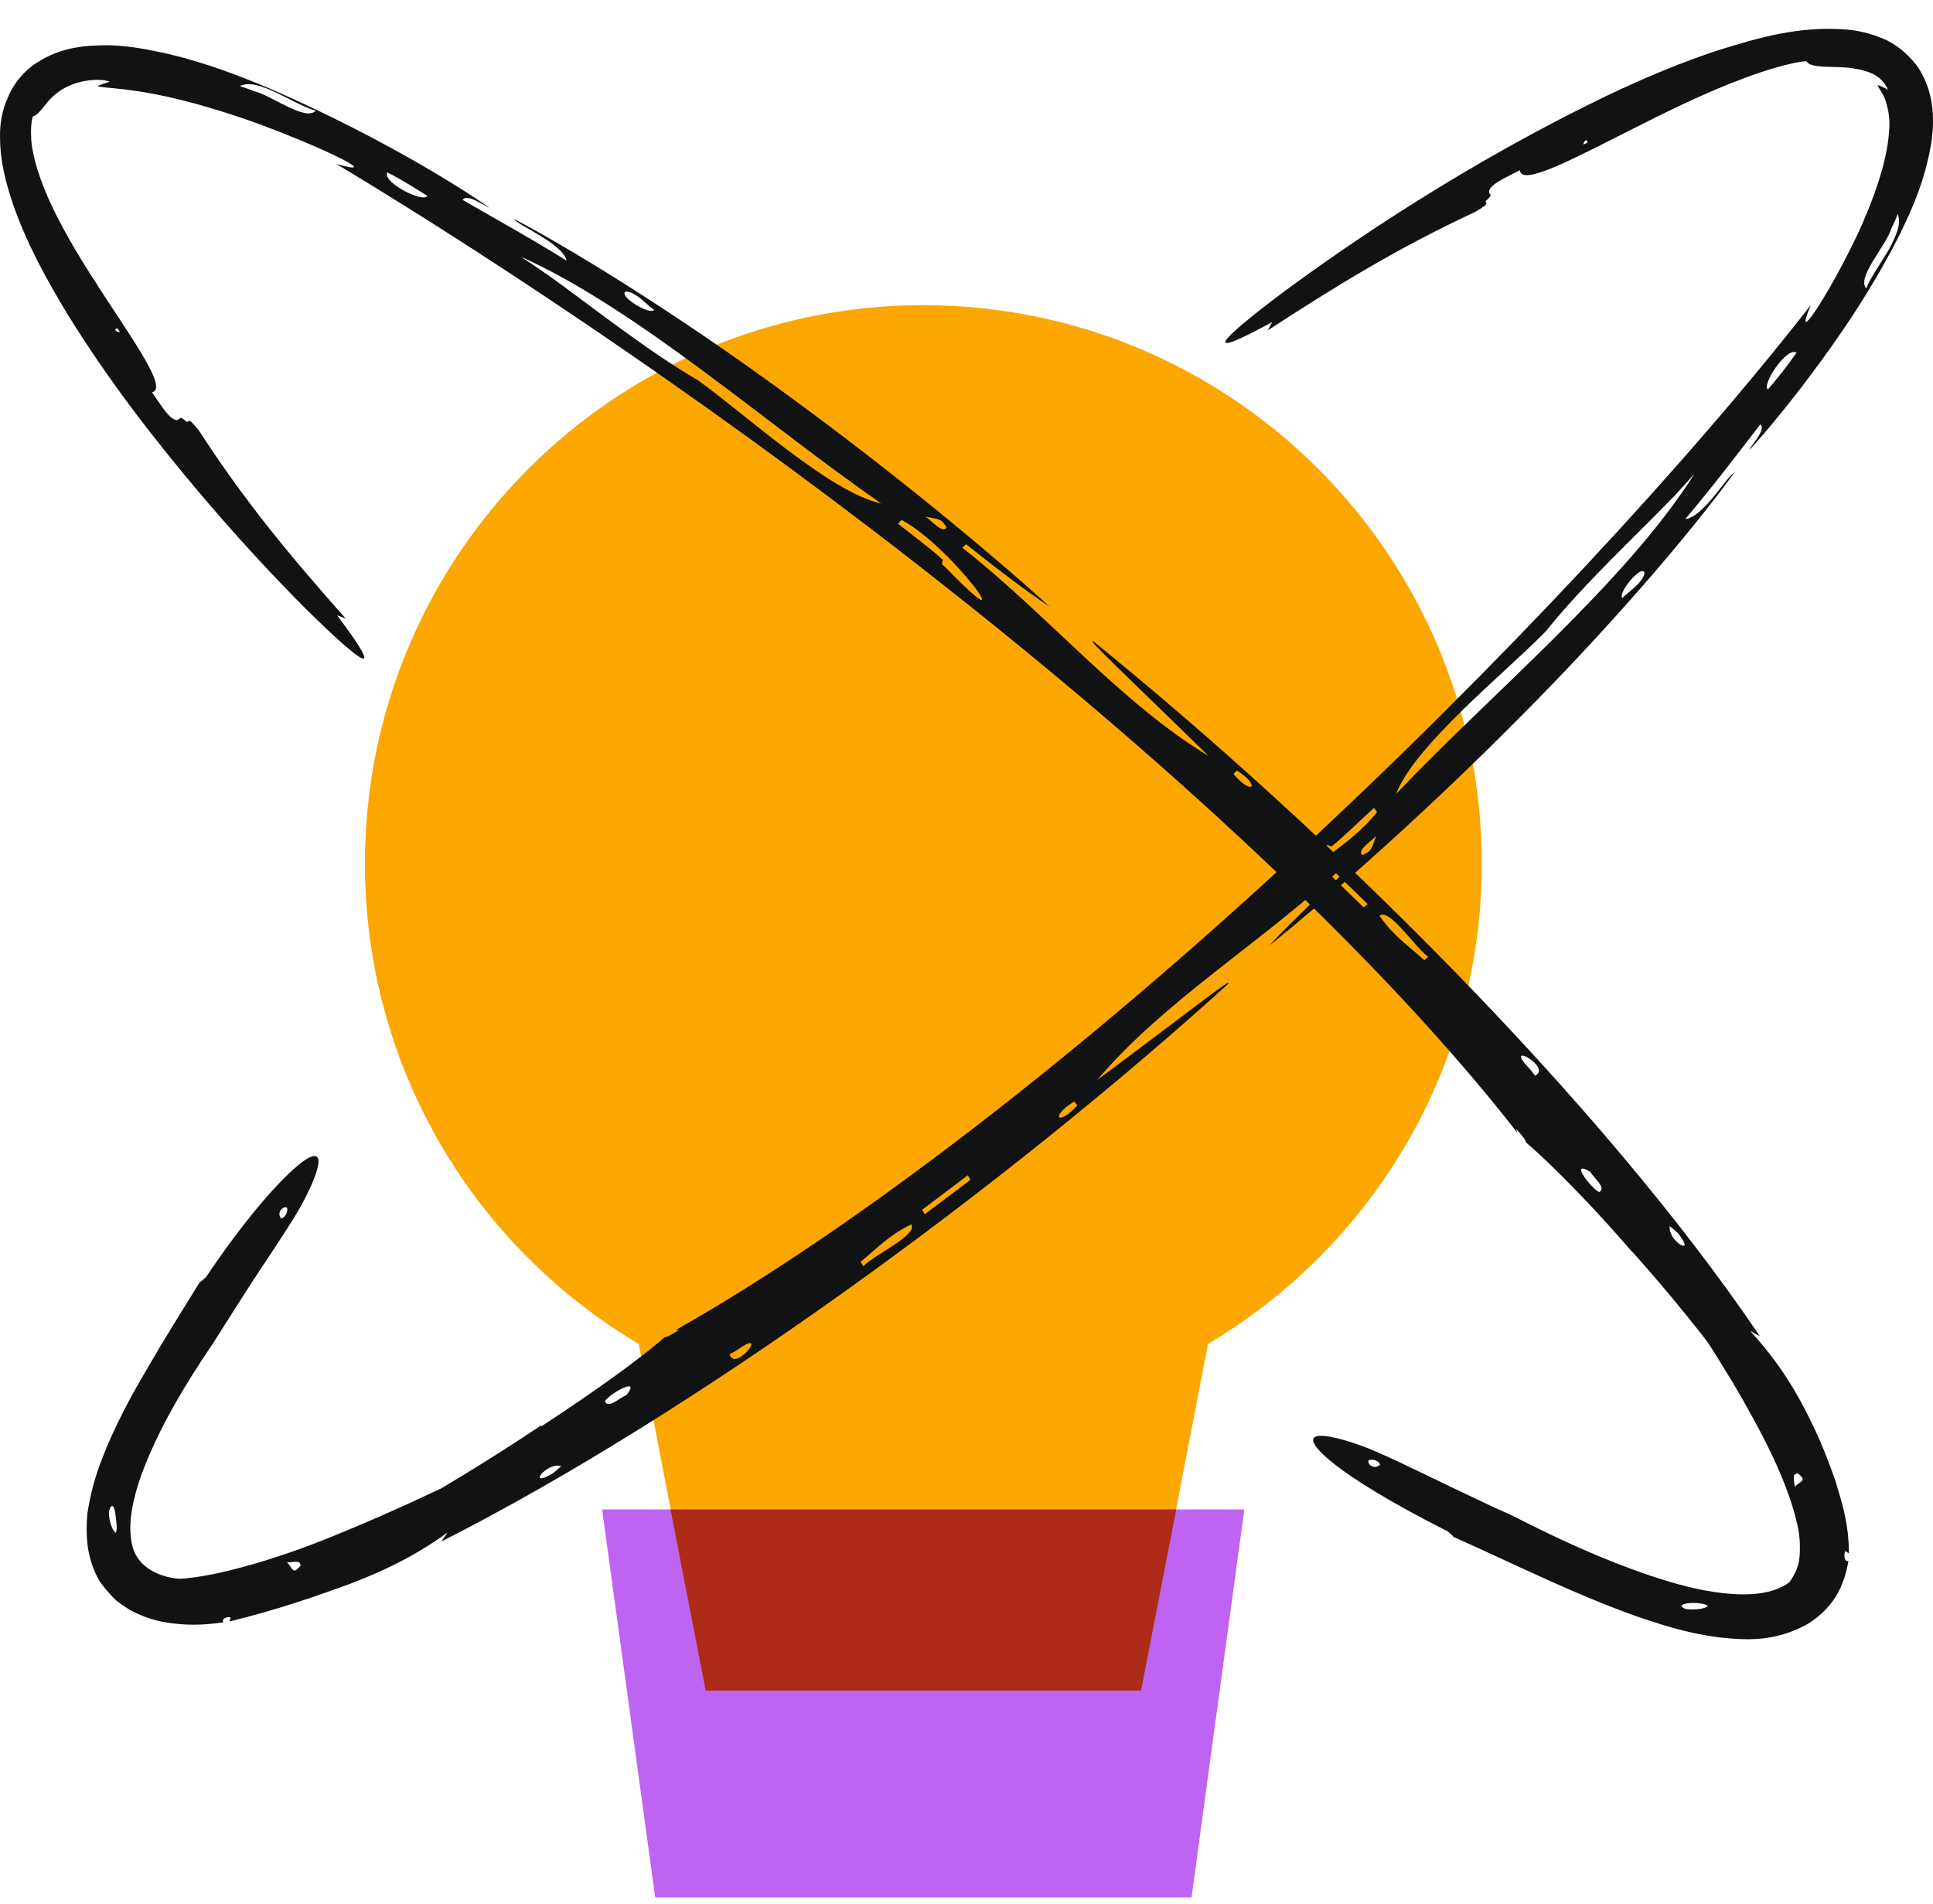
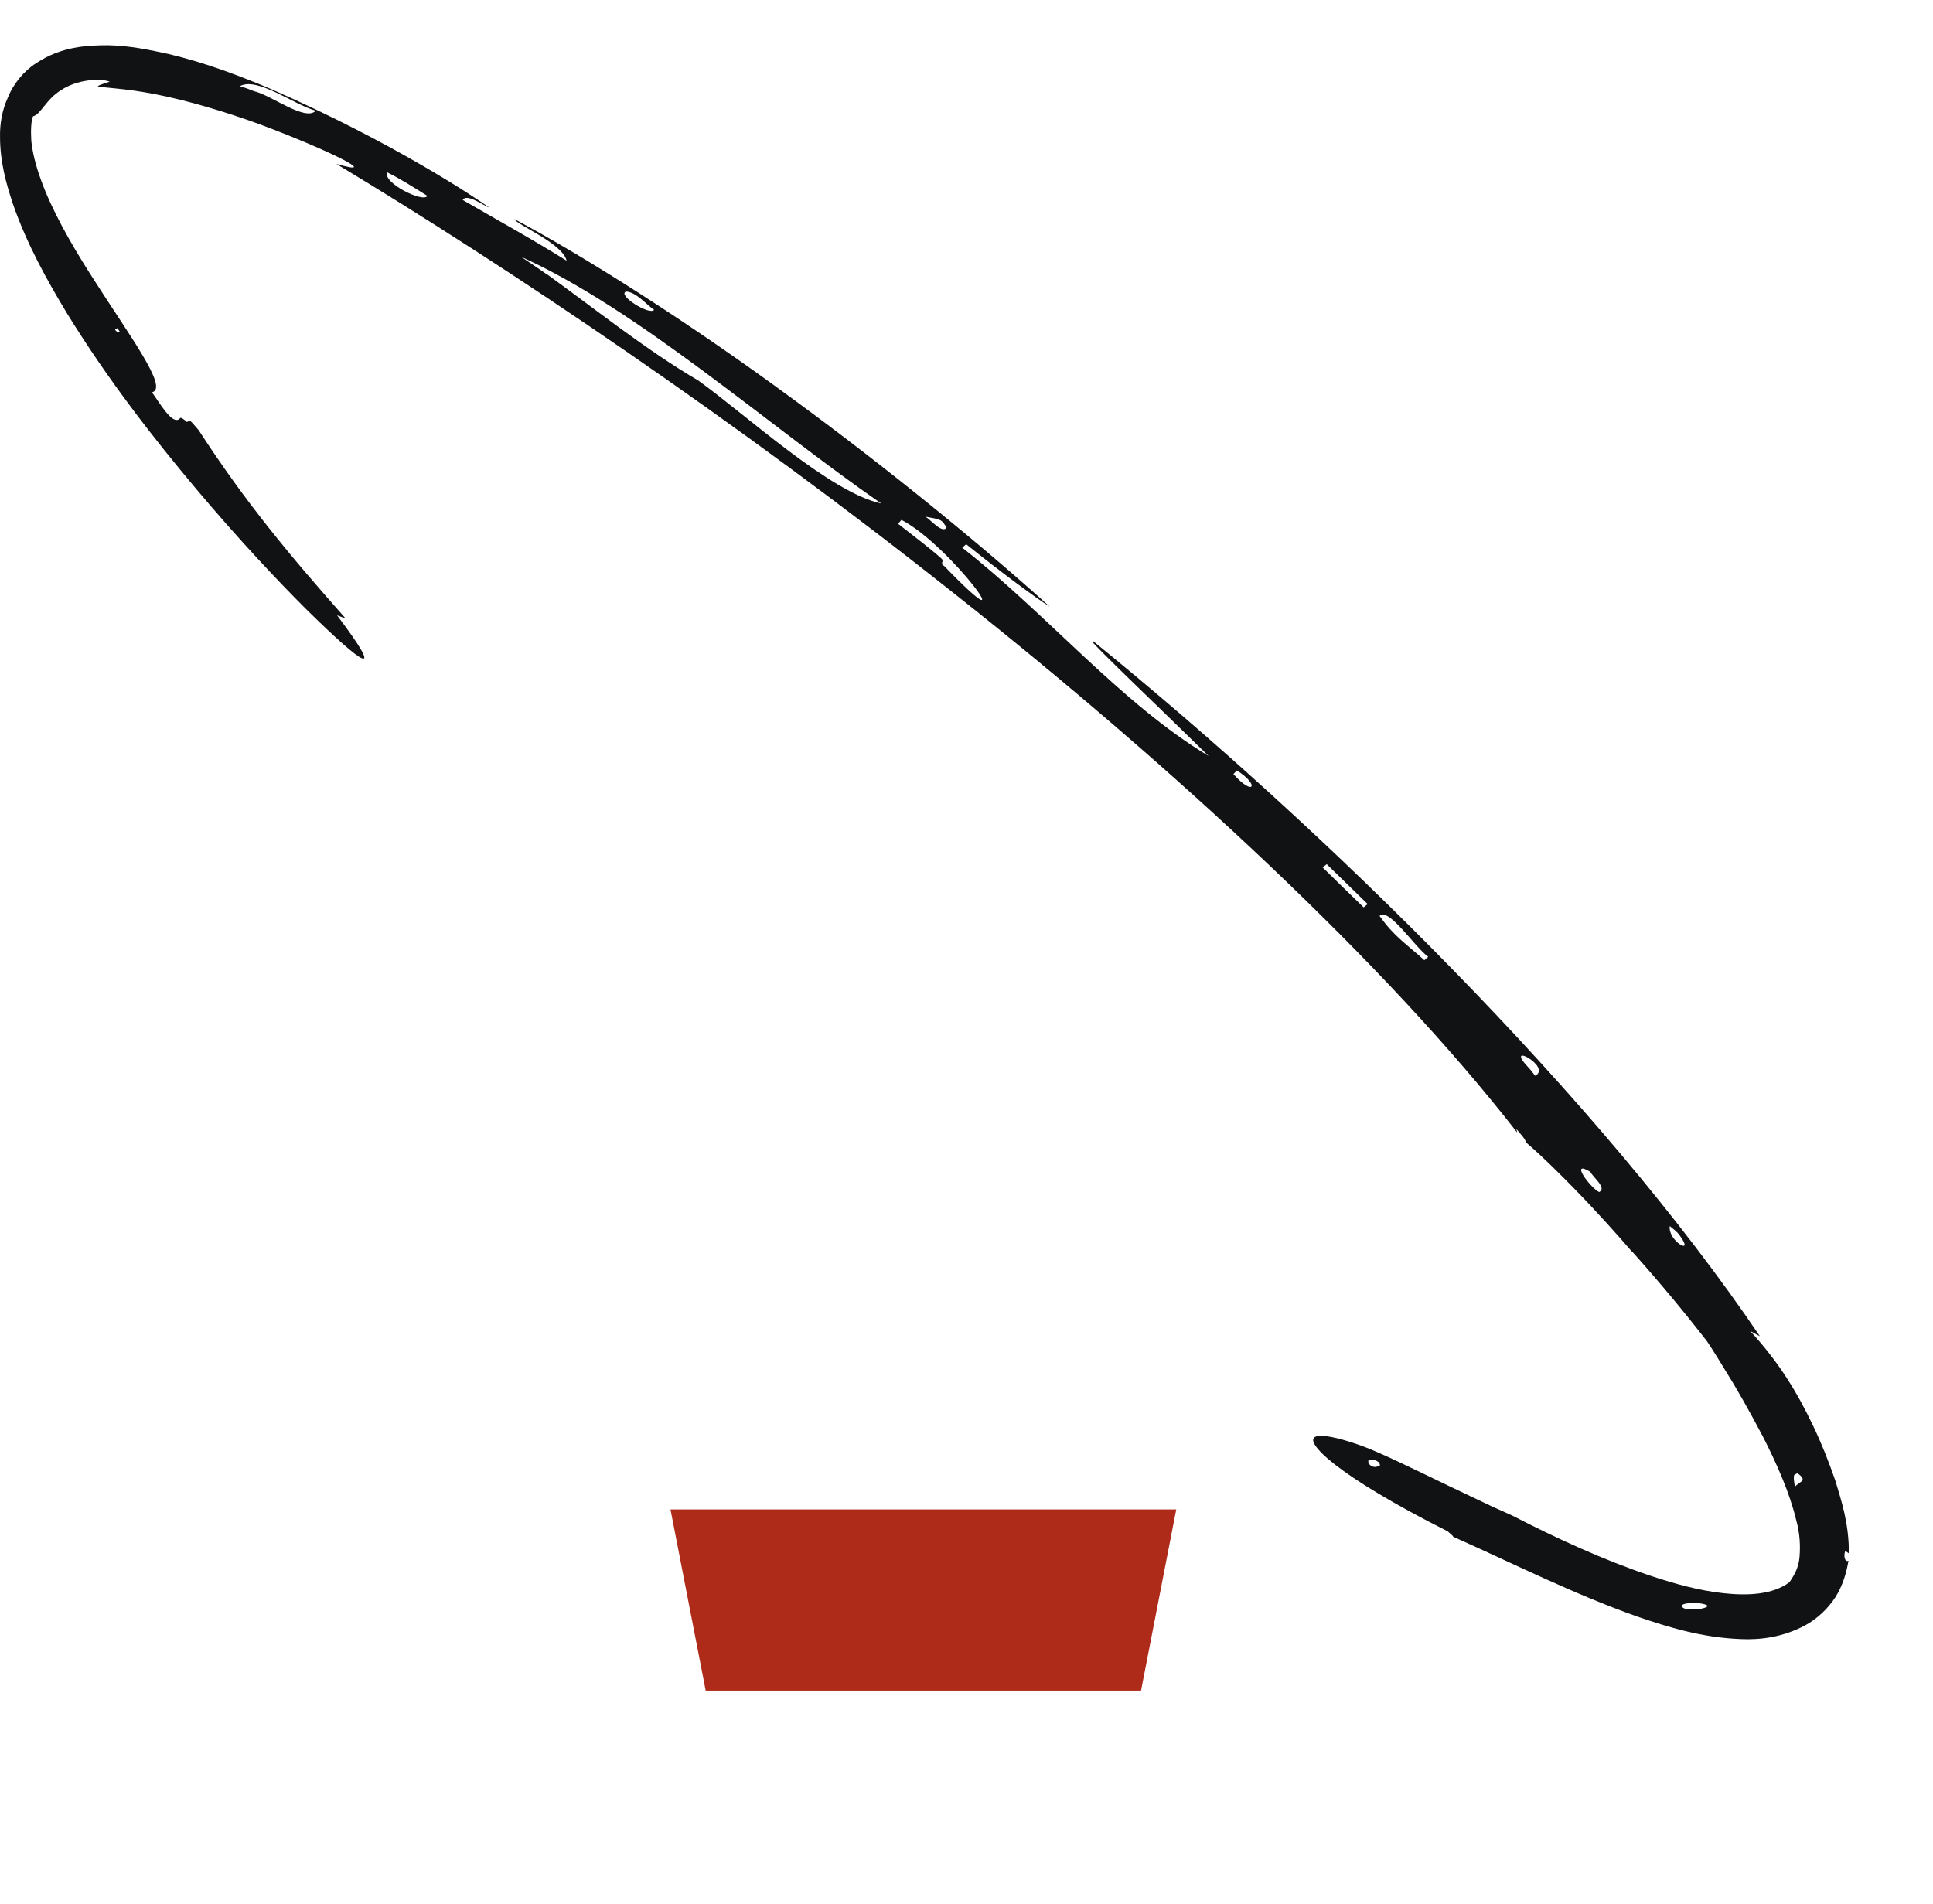
<svg xmlns="http://www.w3.org/2000/svg" width="67" height="66" viewBox="0 0 67 66" fill="none">
  <g clip-path="url(#clip0_332_1210)">
-     <path d="M51.36 29.94C51.36 37.03 47.55 43.22 41.87 46.59L39.55 58.62H24.46L22.14 46.59C16.46 43.23 12.65 37.03 12.65 29.94C12.65 19.25 21.31 10.58 32 10.58C42.69 10.58 51.36 19.25 51.36 29.94Z" fill="#FCA700" />
-     <path d="M43.13 52.33L41.3 65.78H22.71L20.87 52.33H43.13Z" fill="#BF63F3" />
-     <path d="M40.77 52.33L39.55 58.61H24.46L23.24 52.33H40.77Z" fill="#82B536" />
    <path d="M40.77 52.33L39.55 58.61H24.46L23.24 52.33H40.77Z" fill="#AE2A19" />
    <path d="M56.57 43.388C57.474 44.397 58.34 45.435 59.169 46.503C59.169 46.503 59.416 46.869 59.775 47.466C60.148 48.056 60.626 48.893 61.104 49.804C61.575 50.723 62.03 51.746 62.255 52.687C62.389 53.158 62.404 53.599 62.374 53.972C62.344 54.353 62.187 54.614 62.023 54.853C61.448 55.286 60.574 55.324 59.745 55.234C58.908 55.145 58.064 54.913 57.235 54.637C55.584 54.084 53.978 53.345 52.409 52.538C52.409 52.538 52.155 52.426 51.759 52.247C51.363 52.06 50.825 51.806 50.25 51.53C49.1 50.977 47.8 50.334 47.158 50.11C46.359 49.827 45.791 49.715 45.589 49.812C45.201 49.983 46.284 51.126 50.183 53.091C50.221 53.135 50.362 53.233 50.37 53.277C52.484 54.218 54.501 55.242 56.719 56.033C57.832 56.414 58.983 56.773 60.342 56.825C60.999 56.855 61.799 56.765 62.583 56.34C62.979 56.123 63.352 55.779 63.614 55.376C63.875 54.965 64.002 54.517 64.07 54.106C63.95 54.174 63.89 53.95 63.958 53.77L64.085 53.852C64.085 52.784 63.823 52.03 63.614 51.328C63.375 50.641 63.128 50.021 62.852 49.446C62.299 48.281 61.657 47.22 60.663 46.144C60.663 46.144 60.992 46.324 60.999 46.324C55.457 38.13 46.03 28.831 37.865 22.206L37.895 22.258H37.865C38.194 22.624 39.21 23.603 40.136 24.499C41.055 25.395 41.892 26.209 41.892 26.209C38.851 24.379 36.289 21.287 33.353 18.987L33.488 18.867C34.743 19.875 35.893 20.72 36.386 21.033C34.242 19.091 30.888 16.32 27.4 13.773C23.919 11.211 20.289 8.903 17.831 7.596C17.883 7.783 19.504 8.433 19.639 9.038C18.436 8.283 17.196 7.604 16.038 6.932C16.18 6.685 16.8 7.156 16.957 7.193C16.479 6.857 13.67 4.96 9.405 3.092C8.329 2.637 7.164 2.189 5.857 1.875C5.192 1.733 4.52 1.584 3.75 1.569C3.003 1.569 2.122 1.614 1.255 2.189C0.83 2.458 0.456 2.913 0.269 3.391C0.068 3.824 -0.007 4.31 0.001 4.736C0.001 5.609 0.21 6.349 0.441 7.051C0.927 8.455 1.614 9.688 2.316 10.853C3.75 13.183 5.341 15.215 6.798 16.948C8.255 18.68 9.592 20.1 10.608 21.115C12.655 23.132 13.379 23.58 11.683 21.332L11.982 21.444C10.07 19.285 8.524 17.441 6.888 14.916C6.604 14.595 6.604 14.543 6.484 14.632C6.395 14.557 6.253 14.431 6.23 14.513C5.976 14.767 5.513 13.93 5.267 13.601C5.872 13.46 4.467 11.615 3.115 9.479C2.436 8.41 1.786 7.26 1.42 6.237C1.233 5.729 1.121 5.258 1.084 4.87C1.061 4.482 1.084 4.183 1.143 4.034C1.42 3.966 1.584 3.451 2.122 3.122C2.645 2.771 3.444 2.697 3.803 2.831C3.743 2.846 3.414 2.958 3.384 2.988C3.541 3.048 4.333 3.055 5.409 3.272C6.484 3.481 7.829 3.877 9.024 4.317C11.422 5.214 13.274 6.147 11.661 5.684C17.51 9.202 25.48 14.543 33.122 20.615C40.764 26.665 48.062 33.439 52.588 39.265L52.559 39.138C52.626 39.235 52.887 39.489 52.887 39.601C53.447 40.072 54.381 40.998 55.158 41.827C55.935 42.656 56.555 43.381 56.555 43.381L56.57 43.388ZM32.696 19.39C32.696 19.39 32.666 19.398 32.666 19.412C32.696 19.36 31.187 18.21 31.128 18.158L31.247 18.023C32.987 18.934 35.677 22.676 32.726 19.622C32.592 19.569 32.681 19.45 32.696 19.383V19.39ZM18.959 9.516C18.69 9.322 18.391 9.127 18.063 8.903C22.111 10.726 26.586 14.714 30.545 17.456C28.767 17.067 25.891 14.408 24.203 13.191C22.395 12.137 20.468 10.591 18.959 9.508V9.516ZM3.989 11.421L4.072 11.376L4.154 11.503C4.154 11.503 4.101 11.518 4.072 11.503C4.042 11.495 3.997 11.458 3.989 11.421ZM55.427 41.327C55.113 41.17 54.389 40.184 55.121 40.625C55.218 40.819 55.711 41.192 55.427 41.327ZM14.813 6.79C14.671 7.044 13.245 6.327 13.424 5.975C13.917 6.222 14.365 6.513 14.813 6.79ZM62.277 51.059C62.71 51.35 62.344 51.358 62.21 51.552C62.21 51.44 62.105 51.074 62.262 51.104L62.277 51.066V51.059ZM59.199 55.675C59.072 55.802 58.624 55.817 58.415 55.779C57.922 55.563 58.998 55.496 59.199 55.675ZM47.8 50.79C47.696 50.932 47.412 50.828 47.427 50.641C47.516 50.551 47.882 50.641 47.823 50.835C47.823 50.828 47.823 50.805 47.8 50.783V50.79ZM8.314 2.988C8.92 2.652 10.167 3.623 10.944 3.839C10.578 4.22 9.413 3.302 8.8 3.16C8.598 3.077 8.441 3.025 8.314 2.988ZM47.815 31.759C48.121 31.423 49.048 32.849 49.503 33.17L49.369 33.29C48.764 32.737 48.331 32.476 47.838 31.781L47.815 31.759ZM21.701 10.106C22.059 10.128 22.403 10.562 22.672 10.741C22.53 10.95 21.379 10.233 21.701 10.106ZM32.808 18.277C32.689 18.538 32.248 18.008 32.076 17.911C32.218 17.948 32.524 17.971 32.644 18.068C32.726 18.143 32.733 18.188 32.808 18.27V18.277ZM47.262 31.453C46.807 31.012 46.314 30.534 45.843 30.071L45.985 29.959C46.463 30.422 46.934 30.885 47.404 31.341L47.27 31.453H47.262ZM42.751 26.837L42.87 26.71C43.677 27.218 43.453 27.621 42.766 26.852L42.751 26.837ZM53.208 37.294C53.149 37.219 53.059 37.092 52.992 37.025C52.073 36.054 53.821 36.995 53.208 37.294ZM57.877 42.507C57.982 42.596 58.131 42.701 58.213 42.821C58.781 43.582 57.795 43.015 57.877 42.507Z" fill="#101214" />
-     <path d="M18.757 49.416C17.63 50.17 16.479 50.895 15.314 51.589C15.314 51.589 14.918 51.776 14.275 52.075C13.633 52.366 12.752 52.762 11.78 53.158C9.846 53.972 7.53 54.674 6.215 54.734C5.394 54.667 4.707 54.248 4.572 53.524C4.415 52.799 4.617 51.94 4.893 51.149C5.483 49.543 6.402 48.019 7.388 46.563C7.388 46.563 7.978 45.629 8.666 44.553C9.368 43.485 10.182 42.29 10.503 41.678C10.899 40.923 11.093 40.378 11.026 40.169C10.959 39.96 10.623 40.094 9.973 40.722C9.323 41.349 8.359 42.462 7.134 44.285C7.089 44.314 6.962 44.449 6.925 44.449C6.313 45.435 5.7 46.413 5.117 47.422C4.527 48.422 3.967 49.453 3.526 50.603C3.302 51.178 3.13 51.798 3.026 52.486C2.974 53.188 2.974 54.017 3.474 54.853C3.616 55.04 3.773 55.227 3.937 55.399C4.102 55.563 4.303 55.682 4.49 55.809C4.878 56.019 5.282 56.16 5.655 56.228C6.41 56.37 7.104 56.34 7.747 56.243C7.665 56.145 7.829 56.033 7.993 56.071L7.956 56.213C9.629 55.802 10.839 55.376 12.042 54.943C13.23 54.495 14.335 53.979 15.515 53.128C15.515 53.128 15.299 53.434 15.299 53.442C24.091 48.983 34.795 41.162 42.609 34.074L42.556 34.097V34.067C42.146 34.336 41.025 35.195 39.994 35.971C38.963 36.748 38.03 37.443 38.03 37.443C40.316 34.724 43.767 32.648 46.493 30.101L46.59 30.25C45.403 31.333 44.387 32.349 43.998 32.782C46.254 30.96 49.511 28.062 52.566 24.984C55.629 21.922 58.46 18.658 60.103 16.402C59.909 16.432 59.035 17.948 58.415 17.993C59.334 16.91 60.193 15.775 61.014 14.714C61.239 14.886 60.686 15.439 60.633 15.596C60.843 15.386 61.5 14.64 62.419 13.452C63.33 12.257 64.525 10.629 65.638 8.537C66.184 7.477 66.736 6.312 66.96 4.833C67.043 4.101 67.05 3.152 66.438 2.271C66.116 1.86 65.706 1.516 65.265 1.337C64.832 1.158 64.391 1.053 63.987 1.023C62.352 0.896 60.962 1.307 59.603 1.726C58.258 2.166 56.973 2.711 55.748 3.294C50.863 5.639 46.784 8.425 44.469 10.136C42.168 11.869 41.615 12.518 44.095 11.166L43.946 11.45C46.373 9.874 48.42 8.612 51.154 7.335C51.513 7.103 51.565 7.103 51.49 6.976C51.573 6.902 51.722 6.767 51.647 6.737C51.431 6.453 52.32 6.102 52.678 5.901C52.738 6.513 54.762 5.378 57.041 4.243C58.176 3.668 59.386 3.107 60.409 2.726C61.433 2.338 62.277 2.136 62.606 2.121C62.762 2.368 63.382 2.293 64.047 2.345C64.376 2.383 64.712 2.45 64.974 2.592C65.228 2.741 65.392 2.958 65.437 3.122C65.414 3.07 65.108 2.958 65.086 2.95C65.093 3.04 65.228 3.167 65.332 3.421C65.422 3.682 65.534 4.071 65.474 4.594C65.407 5.617 64.929 6.946 64.398 8.097C63.3 10.405 62.105 12.115 62.77 10.569C58.579 15.947 52.051 23.02 44.872 29.66C37.709 36.3 29.865 42.469 23.426 46.107H23.553C23.441 46.144 23.157 46.368 23.045 46.353C22.5 46.839 21.439 47.631 20.498 48.281C19.564 48.93 18.757 49.453 18.757 49.453V49.416ZM46.157 29.369C46.157 29.369 46.157 29.339 46.142 29.339C46.187 29.376 47.561 28.054 47.621 28.009L47.733 28.144C46.56 29.727 42.444 31.819 45.925 29.361C46 29.234 46.105 29.339 46.164 29.361L46.157 29.369ZM57.997 17.239C58.221 16.992 58.46 16.731 58.729 16.432C56.346 20.197 51.715 24.028 48.39 27.524C49.048 25.828 52.118 23.378 53.575 21.892C54.882 20.256 56.704 18.576 57.989 17.239H57.997ZM54.994 4.855L55.024 4.945L54.889 5.012C54.889 5.012 54.882 4.952 54.904 4.93C54.919 4.9 54.956 4.863 54.994 4.855ZM20.968 48.572C21.17 48.281 22.246 47.705 21.708 48.37C21.506 48.437 21.058 48.87 20.968 48.572ZM61.276 13.504C61.052 13.332 61.941 12.003 62.269 12.227C61.956 12.683 61.62 13.101 61.276 13.504ZM10.436 54.248C10.13 54.674 10.137 54.308 9.943 54.166C10.055 54.174 10.428 54.077 10.399 54.233L10.436 54.248ZM4.004 53.135C3.862 53.038 3.735 52.56 3.788 52.351C3.885 52.082 3.96 52.239 3.997 52.463C4.019 52.695 4.087 53.008 4.012 53.135H4.004ZM9.734 42.208C9.607 42.089 9.749 41.82 9.935 41.857C10.018 41.962 9.868 42.305 9.681 42.223C9.689 42.223 9.711 42.223 9.734 42.208ZM65.773 7.417C65.922 7.731 65.721 8.194 65.459 8.672C65.183 9.135 64.839 9.62 64.682 10.001C64.346 9.598 65.384 8.522 65.564 7.902C65.668 7.708 65.728 7.544 65.773 7.424V7.417ZM31.576 42.44C31.86 42.791 30.313 43.493 29.925 43.896L29.828 43.747C30.463 43.224 30.791 42.843 31.553 42.462L31.583 42.44H31.576ZM57.003 19.868C56.928 20.227 56.45 20.503 56.234 20.734C56.054 20.563 56.928 19.524 57.003 19.868ZM47.233 29.645C46.993 29.488 47.584 29.13 47.703 28.973C47.643 29.107 47.576 29.406 47.457 29.511C47.374 29.585 47.33 29.578 47.233 29.645ZM31.964 41.939C32.472 41.558 33.025 41.14 33.548 40.744L33.637 40.901C33.1 41.304 32.577 41.7 32.054 42.096L31.964 41.947V41.939ZM37.23 38.182L37.343 38.317C36.715 39.034 36.349 38.75 37.215 38.197L37.23 38.182ZM25.286 46.951C25.368 46.906 25.51 46.831 25.585 46.779C26.683 46.01 25.488 47.601 25.286 46.951ZM19.452 50.828C19.348 50.917 19.221 51.051 19.093 51.119C18.264 51.574 18.959 50.678 19.452 50.828Z" fill="#101214" />
  </g>
  <defs>
    <clipPath id="clip0_332_1210">
      <rect width="67" height="66" fill="white" />
    </clipPath>
  </defs>
</svg>